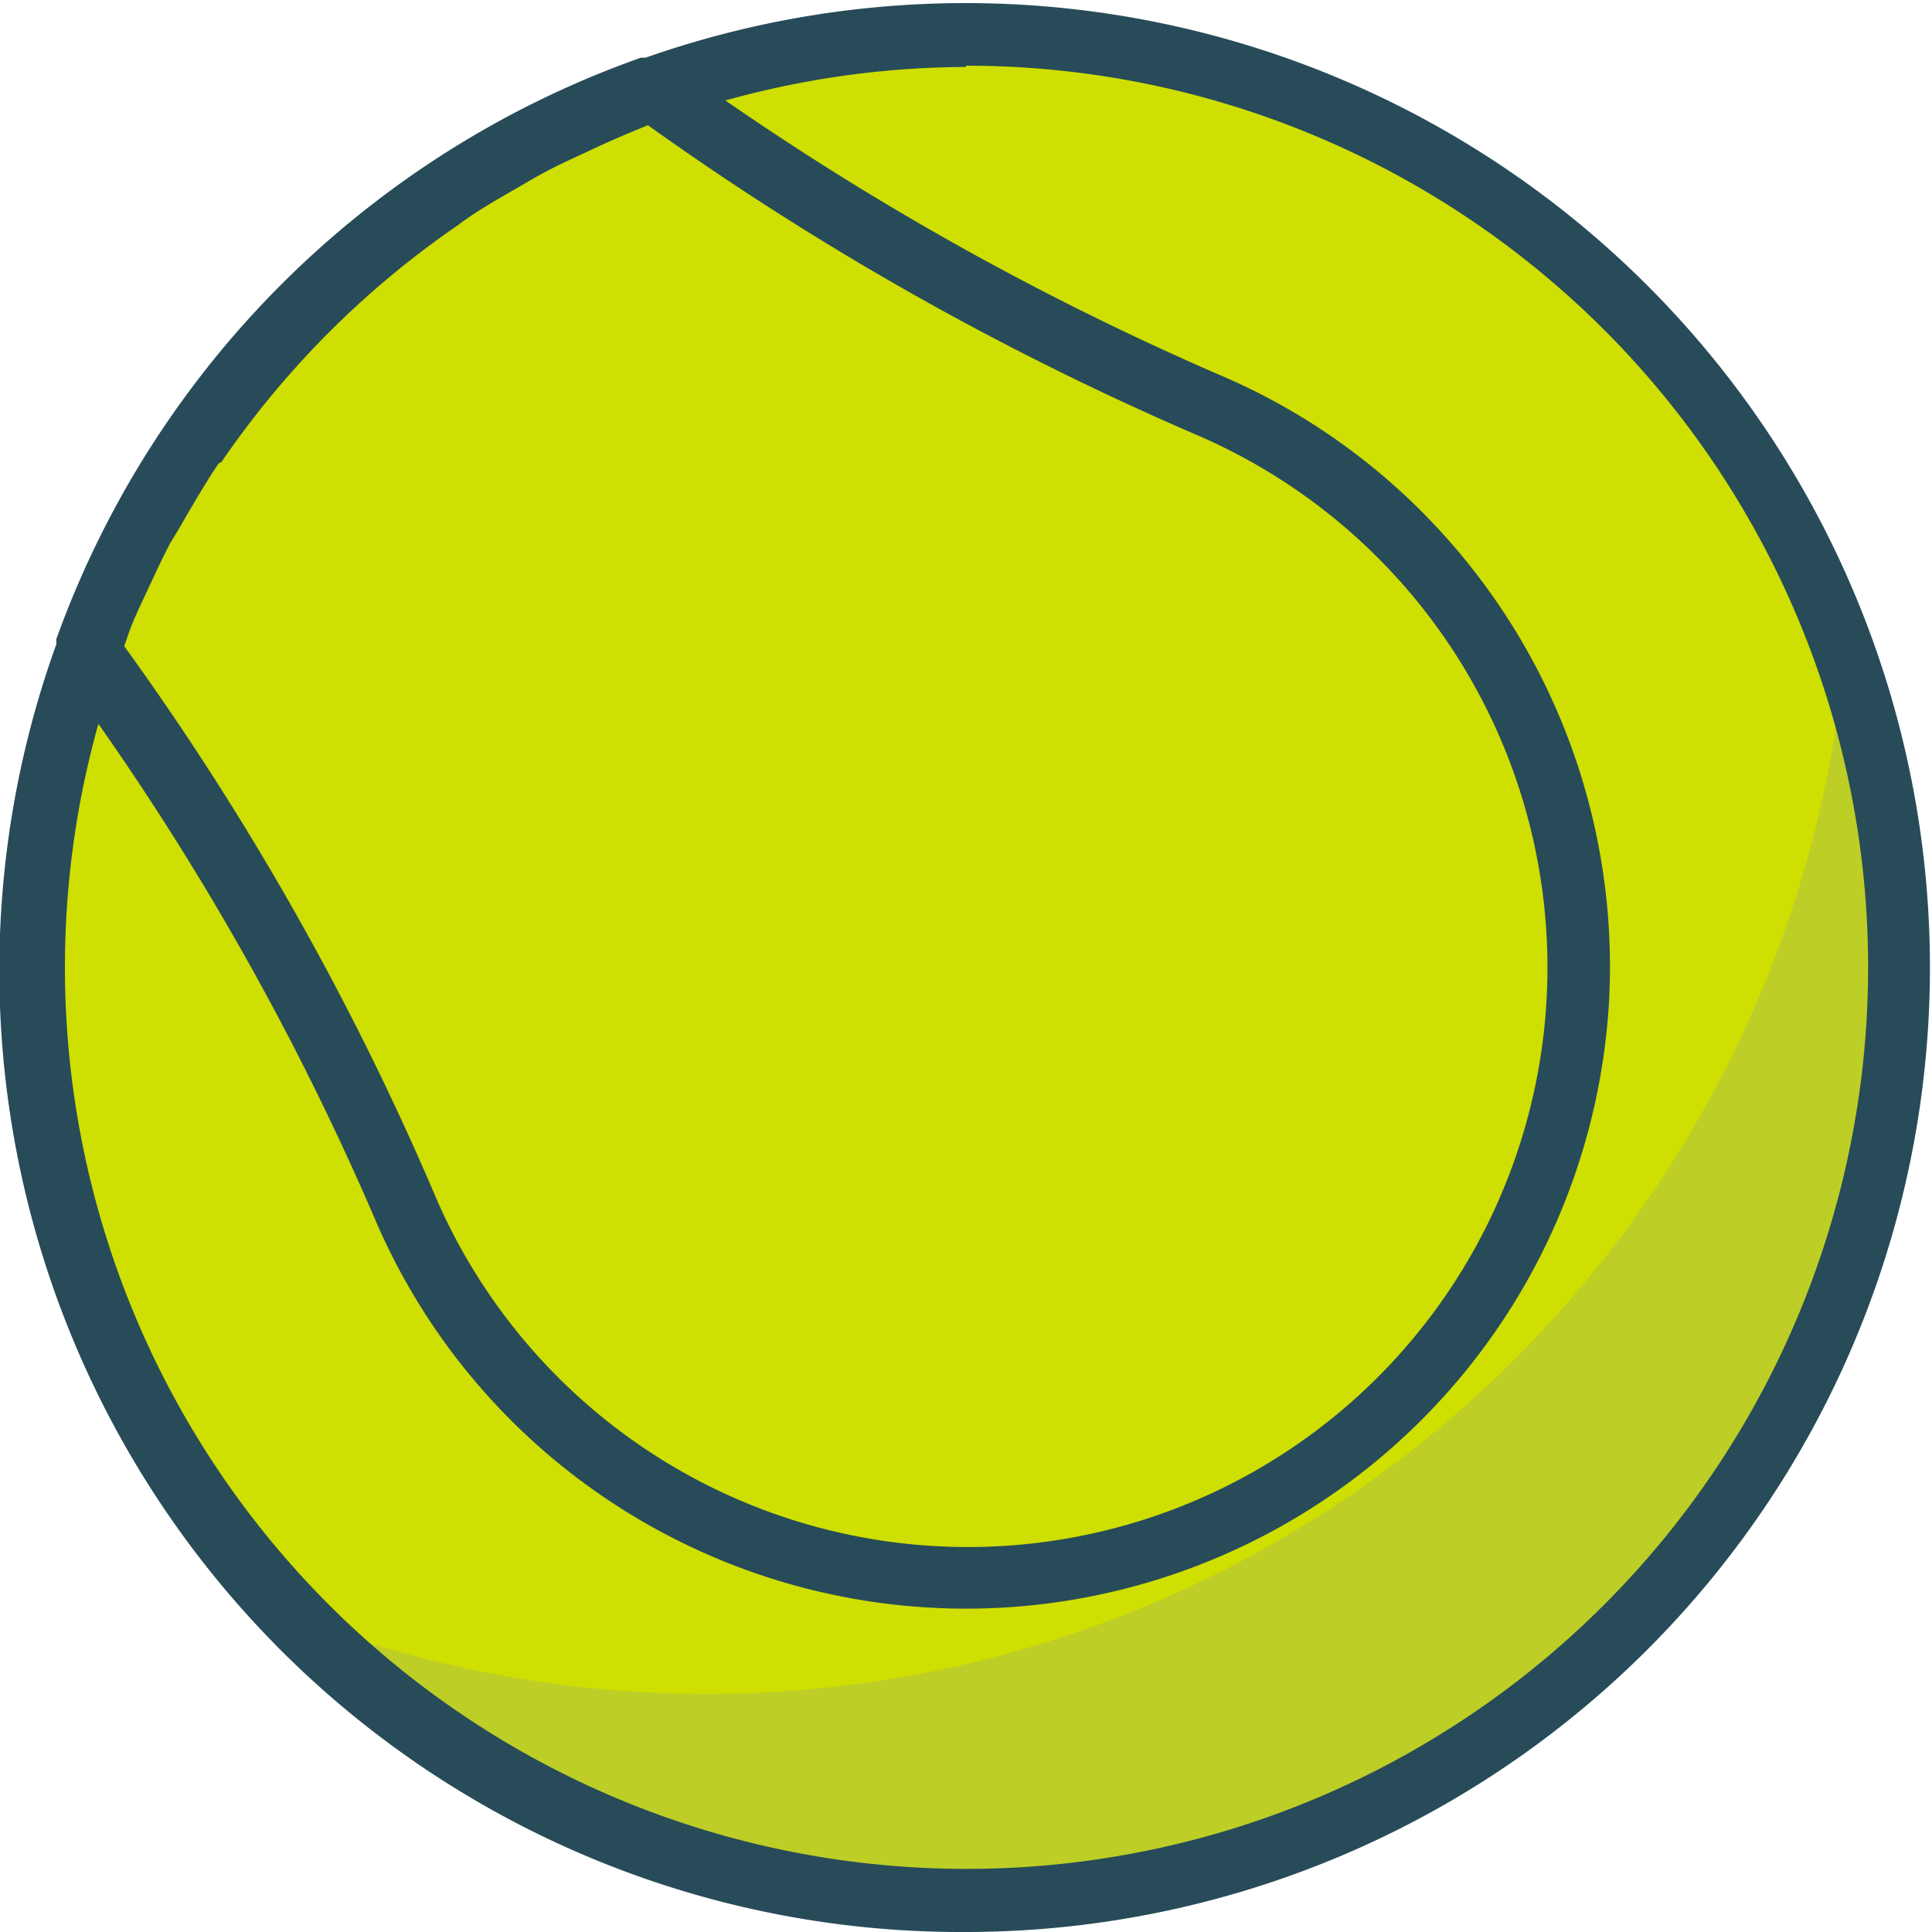
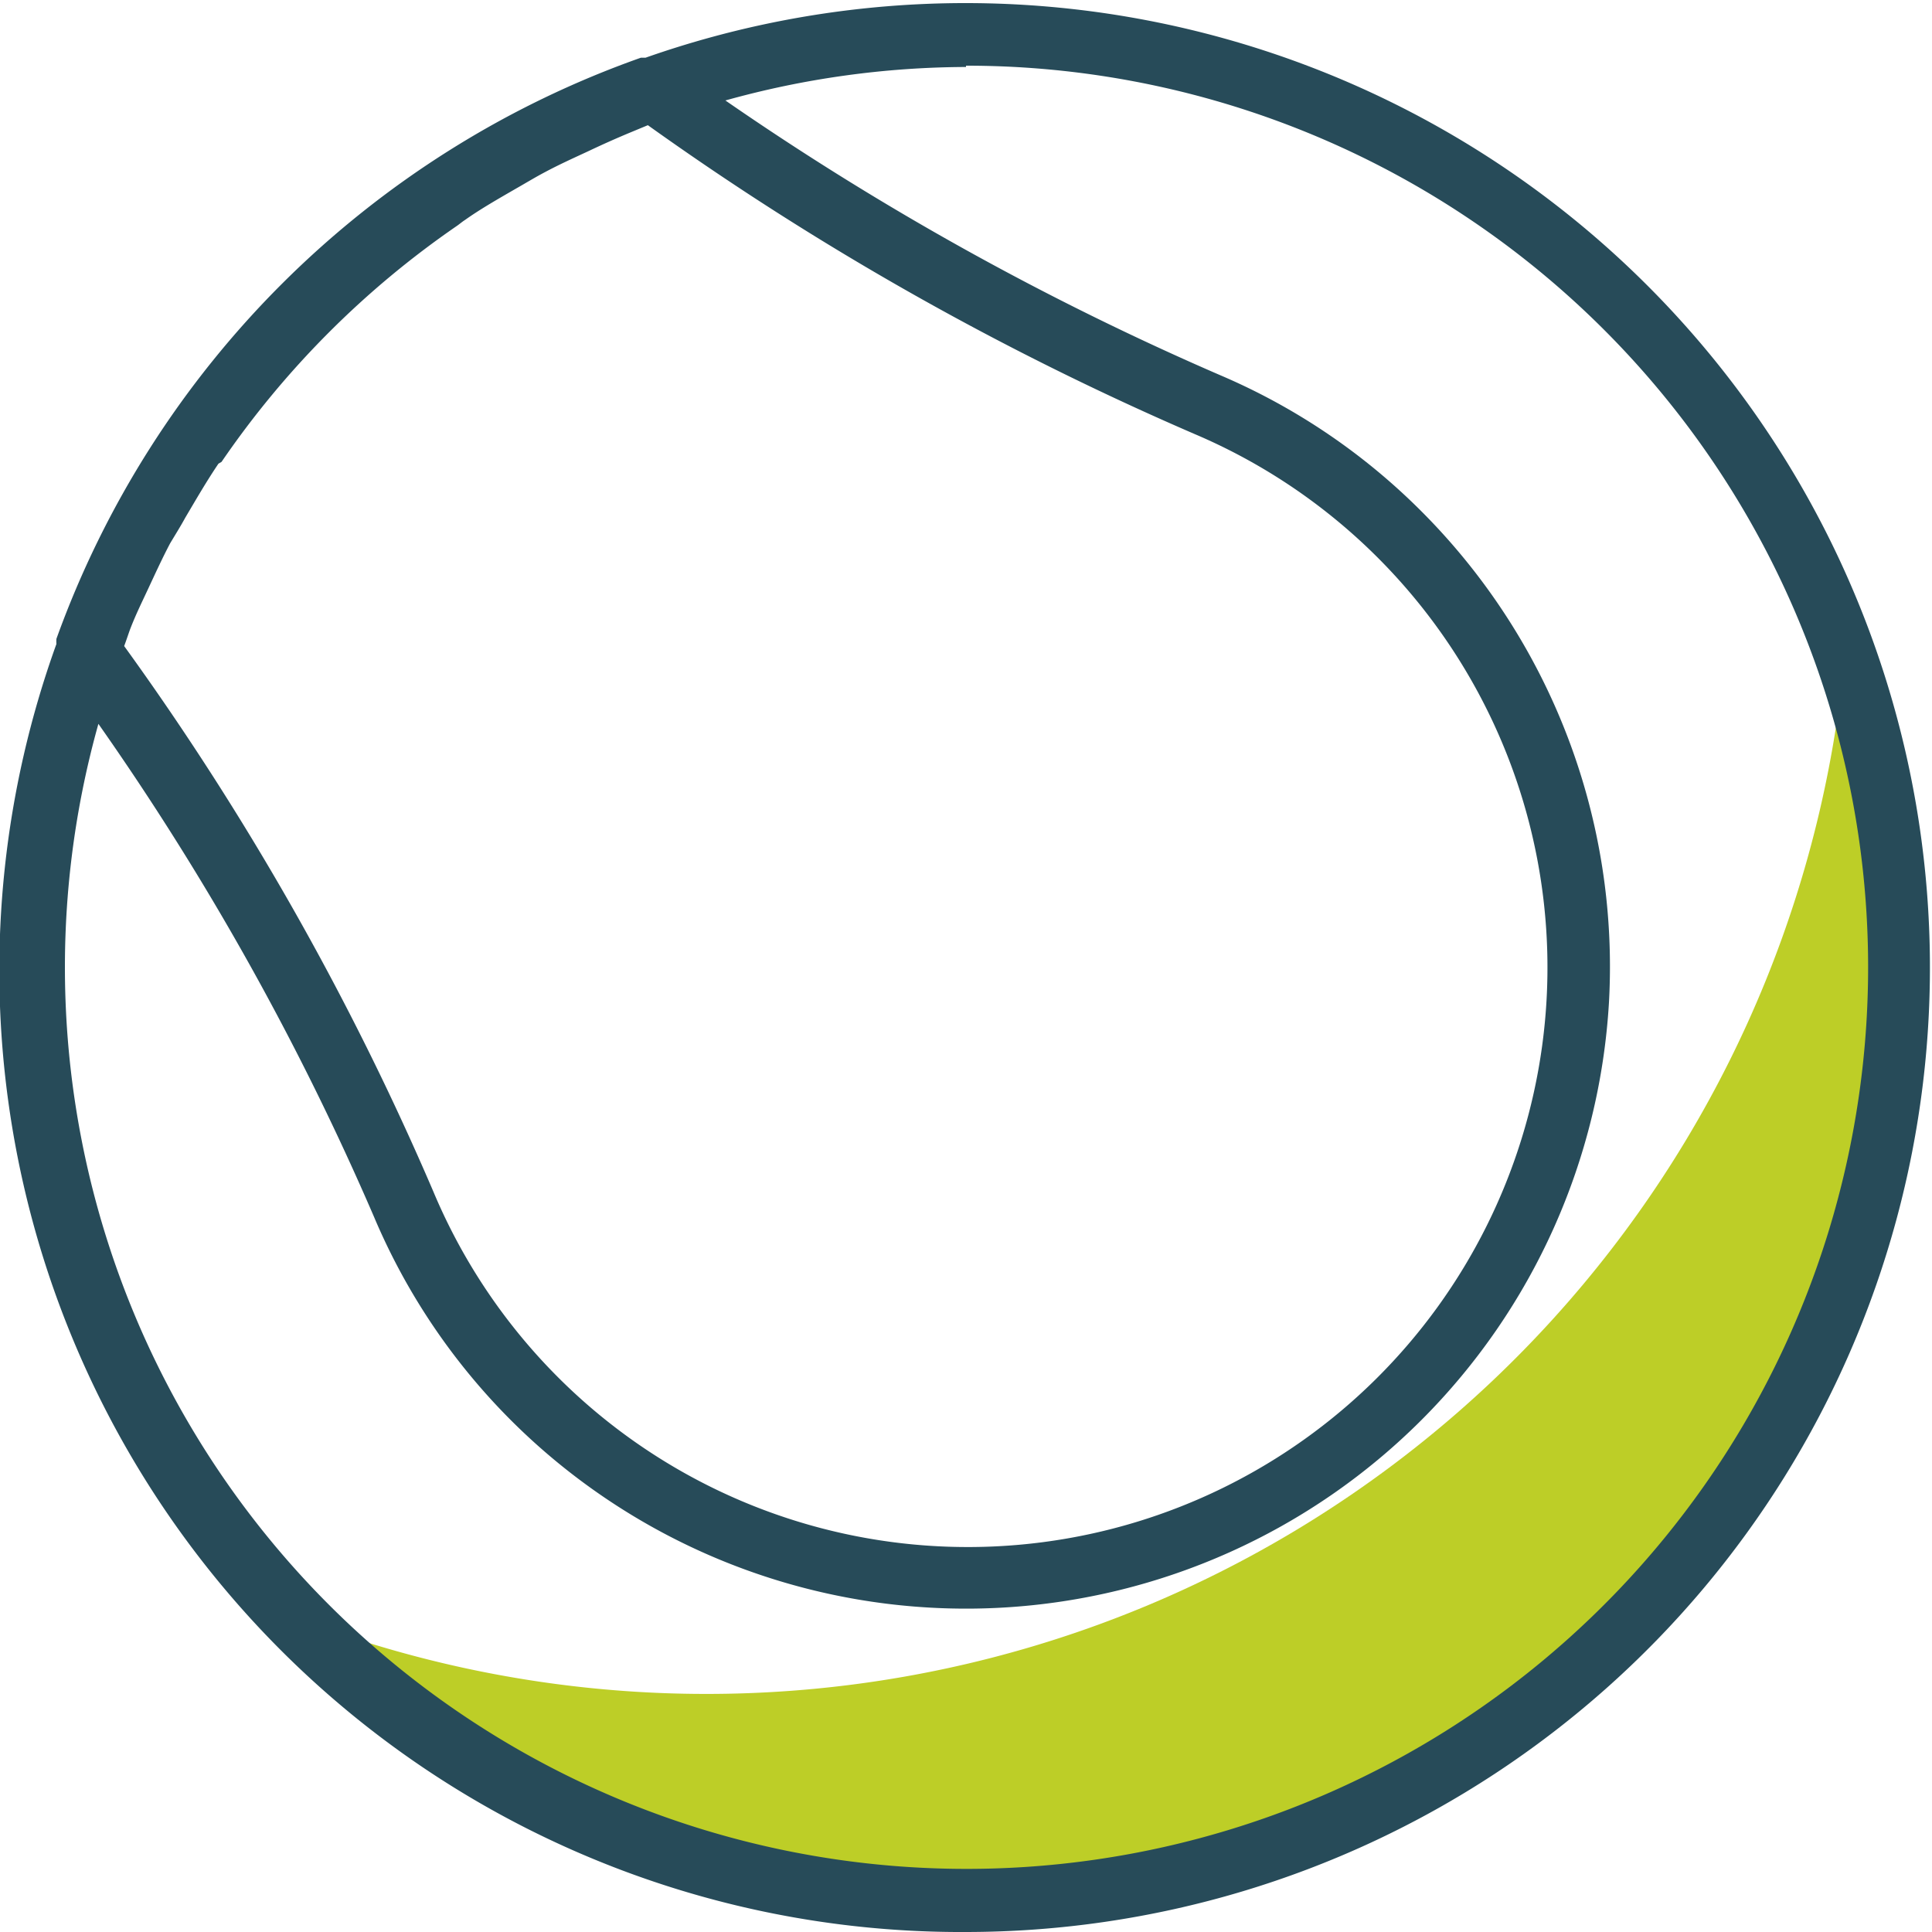
<svg xmlns="http://www.w3.org/2000/svg" data-name="Layer 1" viewBox="0 0 75 75">
-   <circle cx="37.81" cy="37.7" r="36.51" fill="#cfdf01" />
-   <path d="M71.68 24.68a44.38 44.38 0 0 1-60.37 38.05 36.26 36.26 0 0 0 60.37-38z" fill="#bdce27" />
+   <path d="M71.68 24.68a44.38 44.38 0 0 1-60.37 38.05 36.26 36.26 0 0 0 60.37-38" fill="#bdce27" />
  <path d="M37.5 75A37.33 37.33 0 0 1 2.19 25a1.36 1.36 0 0 1 0-.2A37.34 37.34 0 0 1 24.88 2.24h.18A37.44 37.44 0 1 1 37.5 75zm-13-69.87q-.82.34-1.62.72c-.58.27-1.16.53-1.72.83-.38.2-.74.42-1.11.63-.69.4-1.38.79-2 1.23-.11.07-.2.15-.3.22a35.3 35.3 0 0 0-9.15 9.17l-.12.07c-.46.68-.87 1.39-1.29 2.1-.19.35-.4.68-.59 1-.3.57-.57 1.16-.85 1.76s-.48 1-.7 1.57c-.08.22-.15.44-.23.65a110.36 110.36 0 0 1 12 21.17A22.5 22.5 0 1 0 46.4 16.86a114.54 114.54 0 0 1-21.25-12zm13-2.53a35.11 35.11 0 0 0-9.34 1.3 111.93 111.93 0 0 0 19.22 10.67 24.74 24.74 0 0 1 7.8 5.28 25 25 0 0 1 7.28 19.06A25 25 0 0 1 22 57.06a24.82 24.82 0 0 1-7.48-9.82A107 107 0 0 0 3.82 28.1 35 35 0 1 0 37.5 2.55z" fill="#274b59" />
</svg>